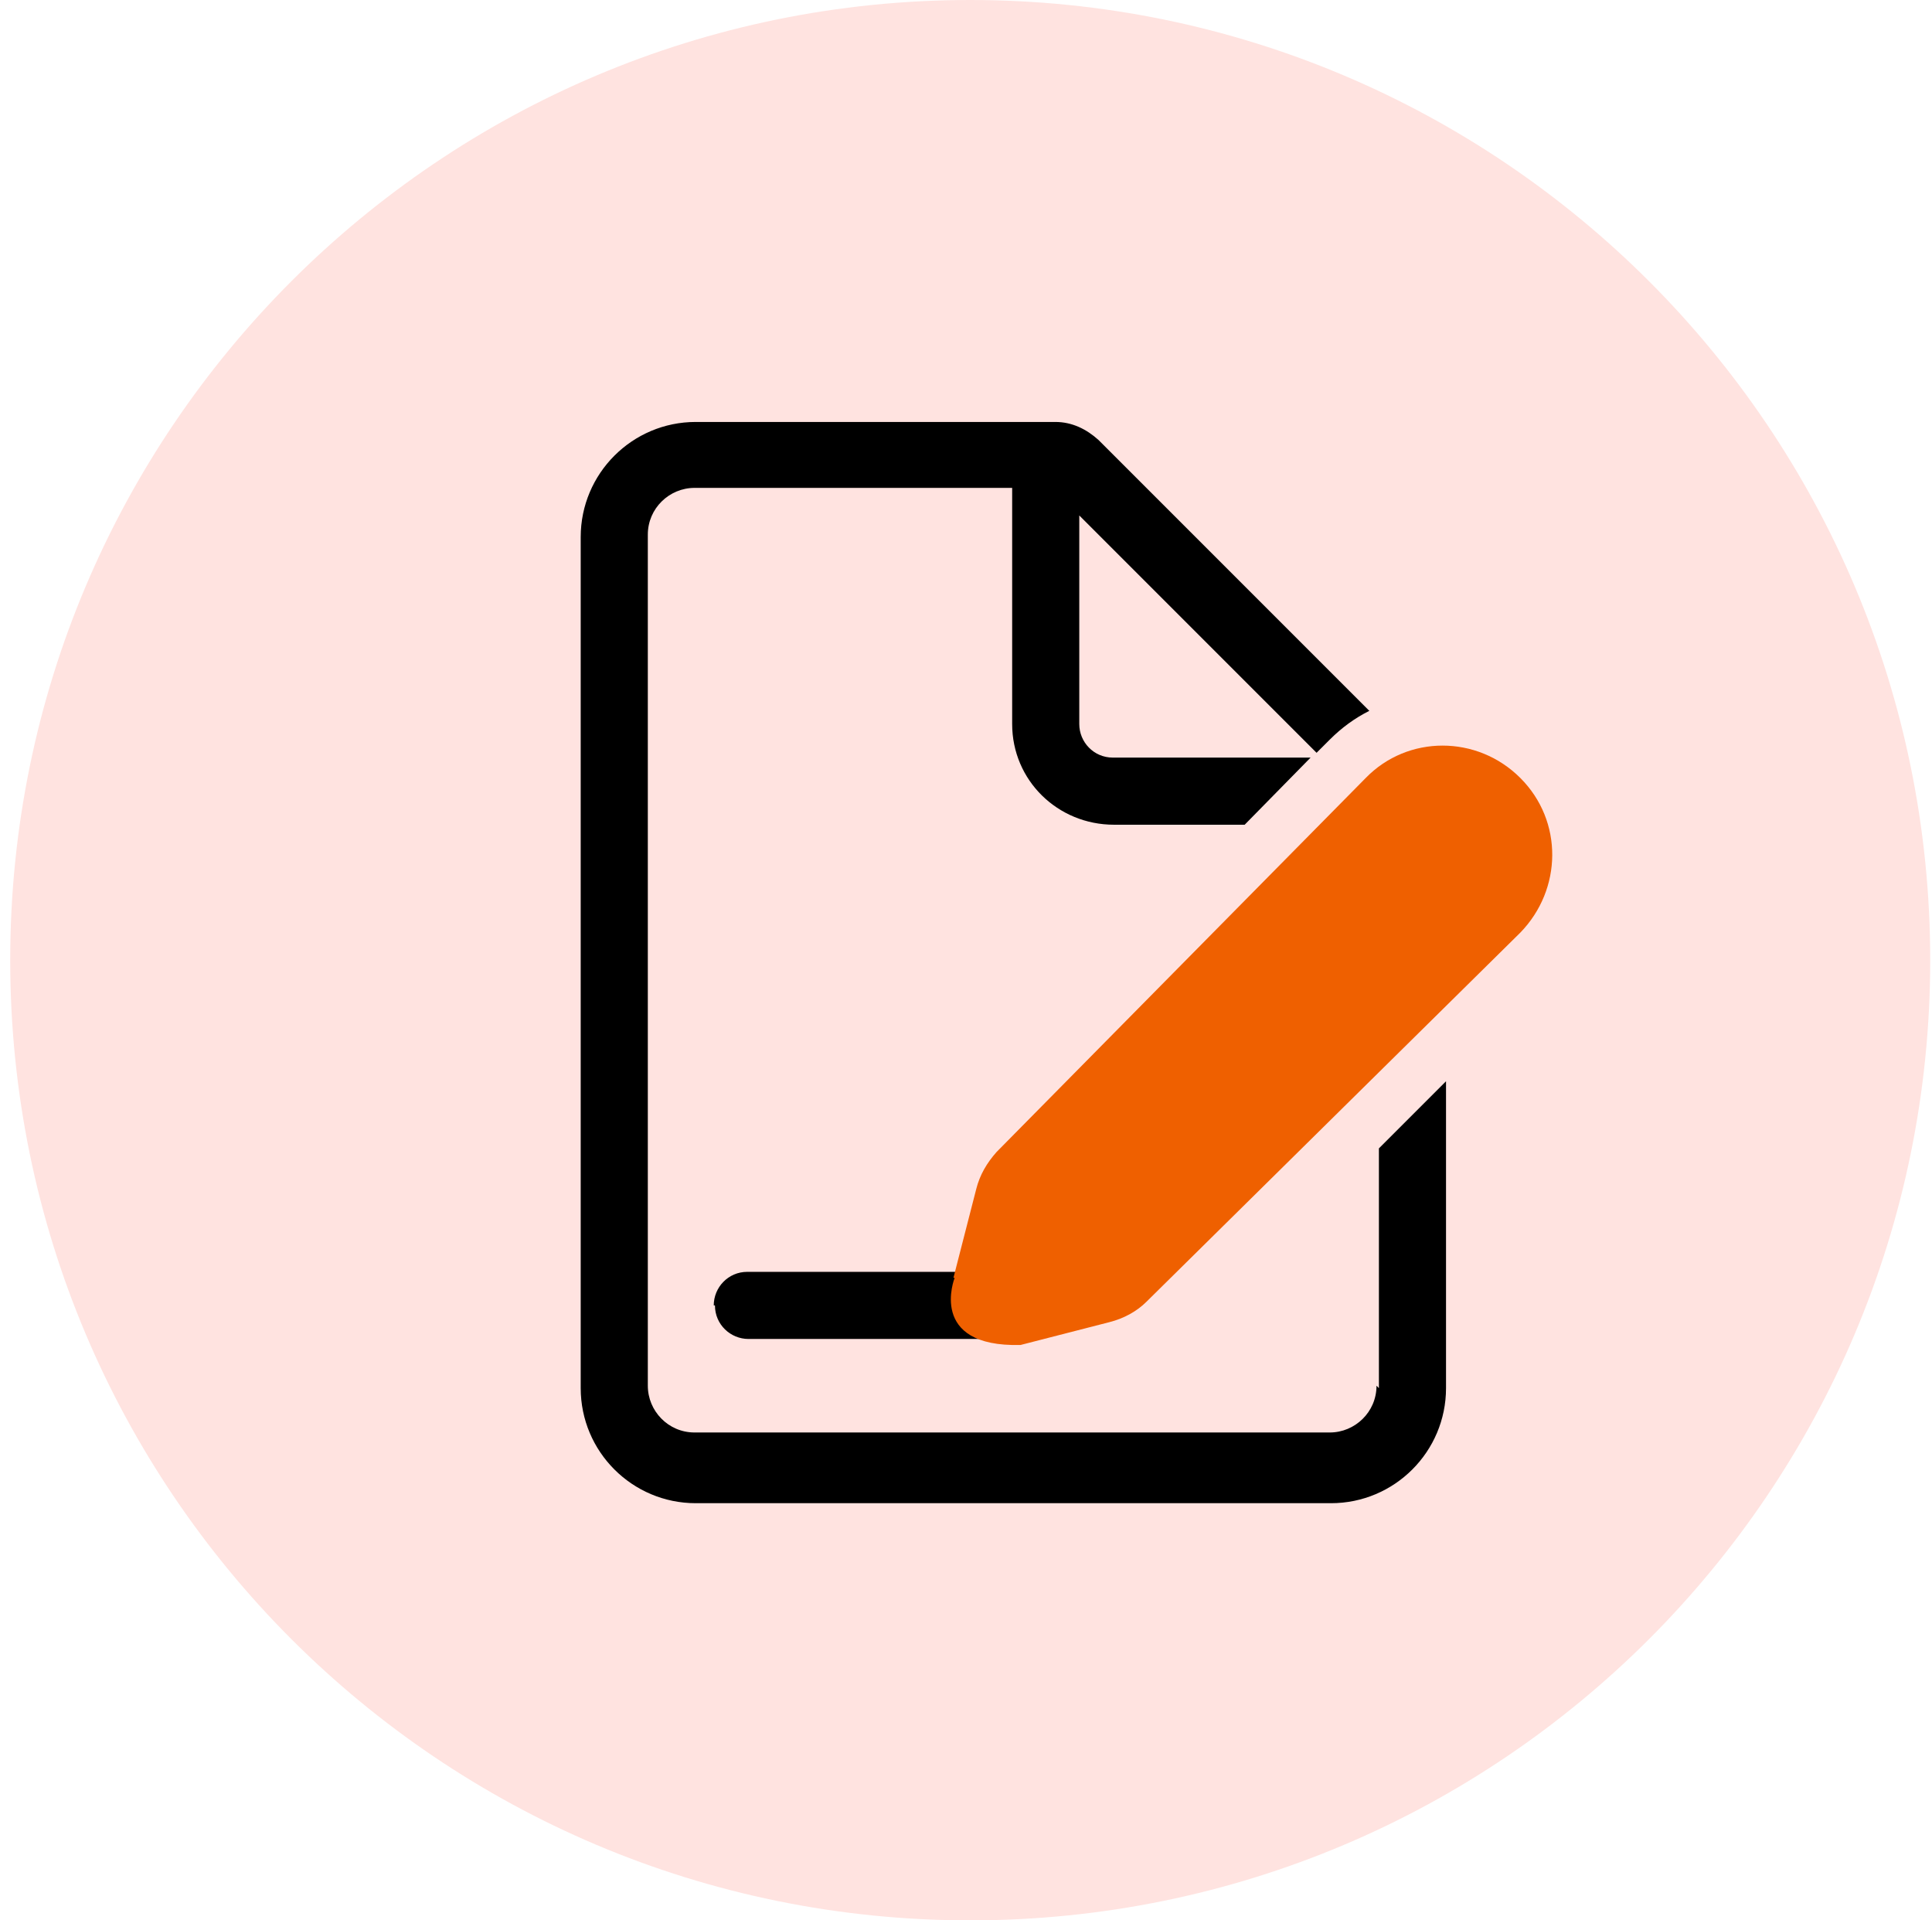
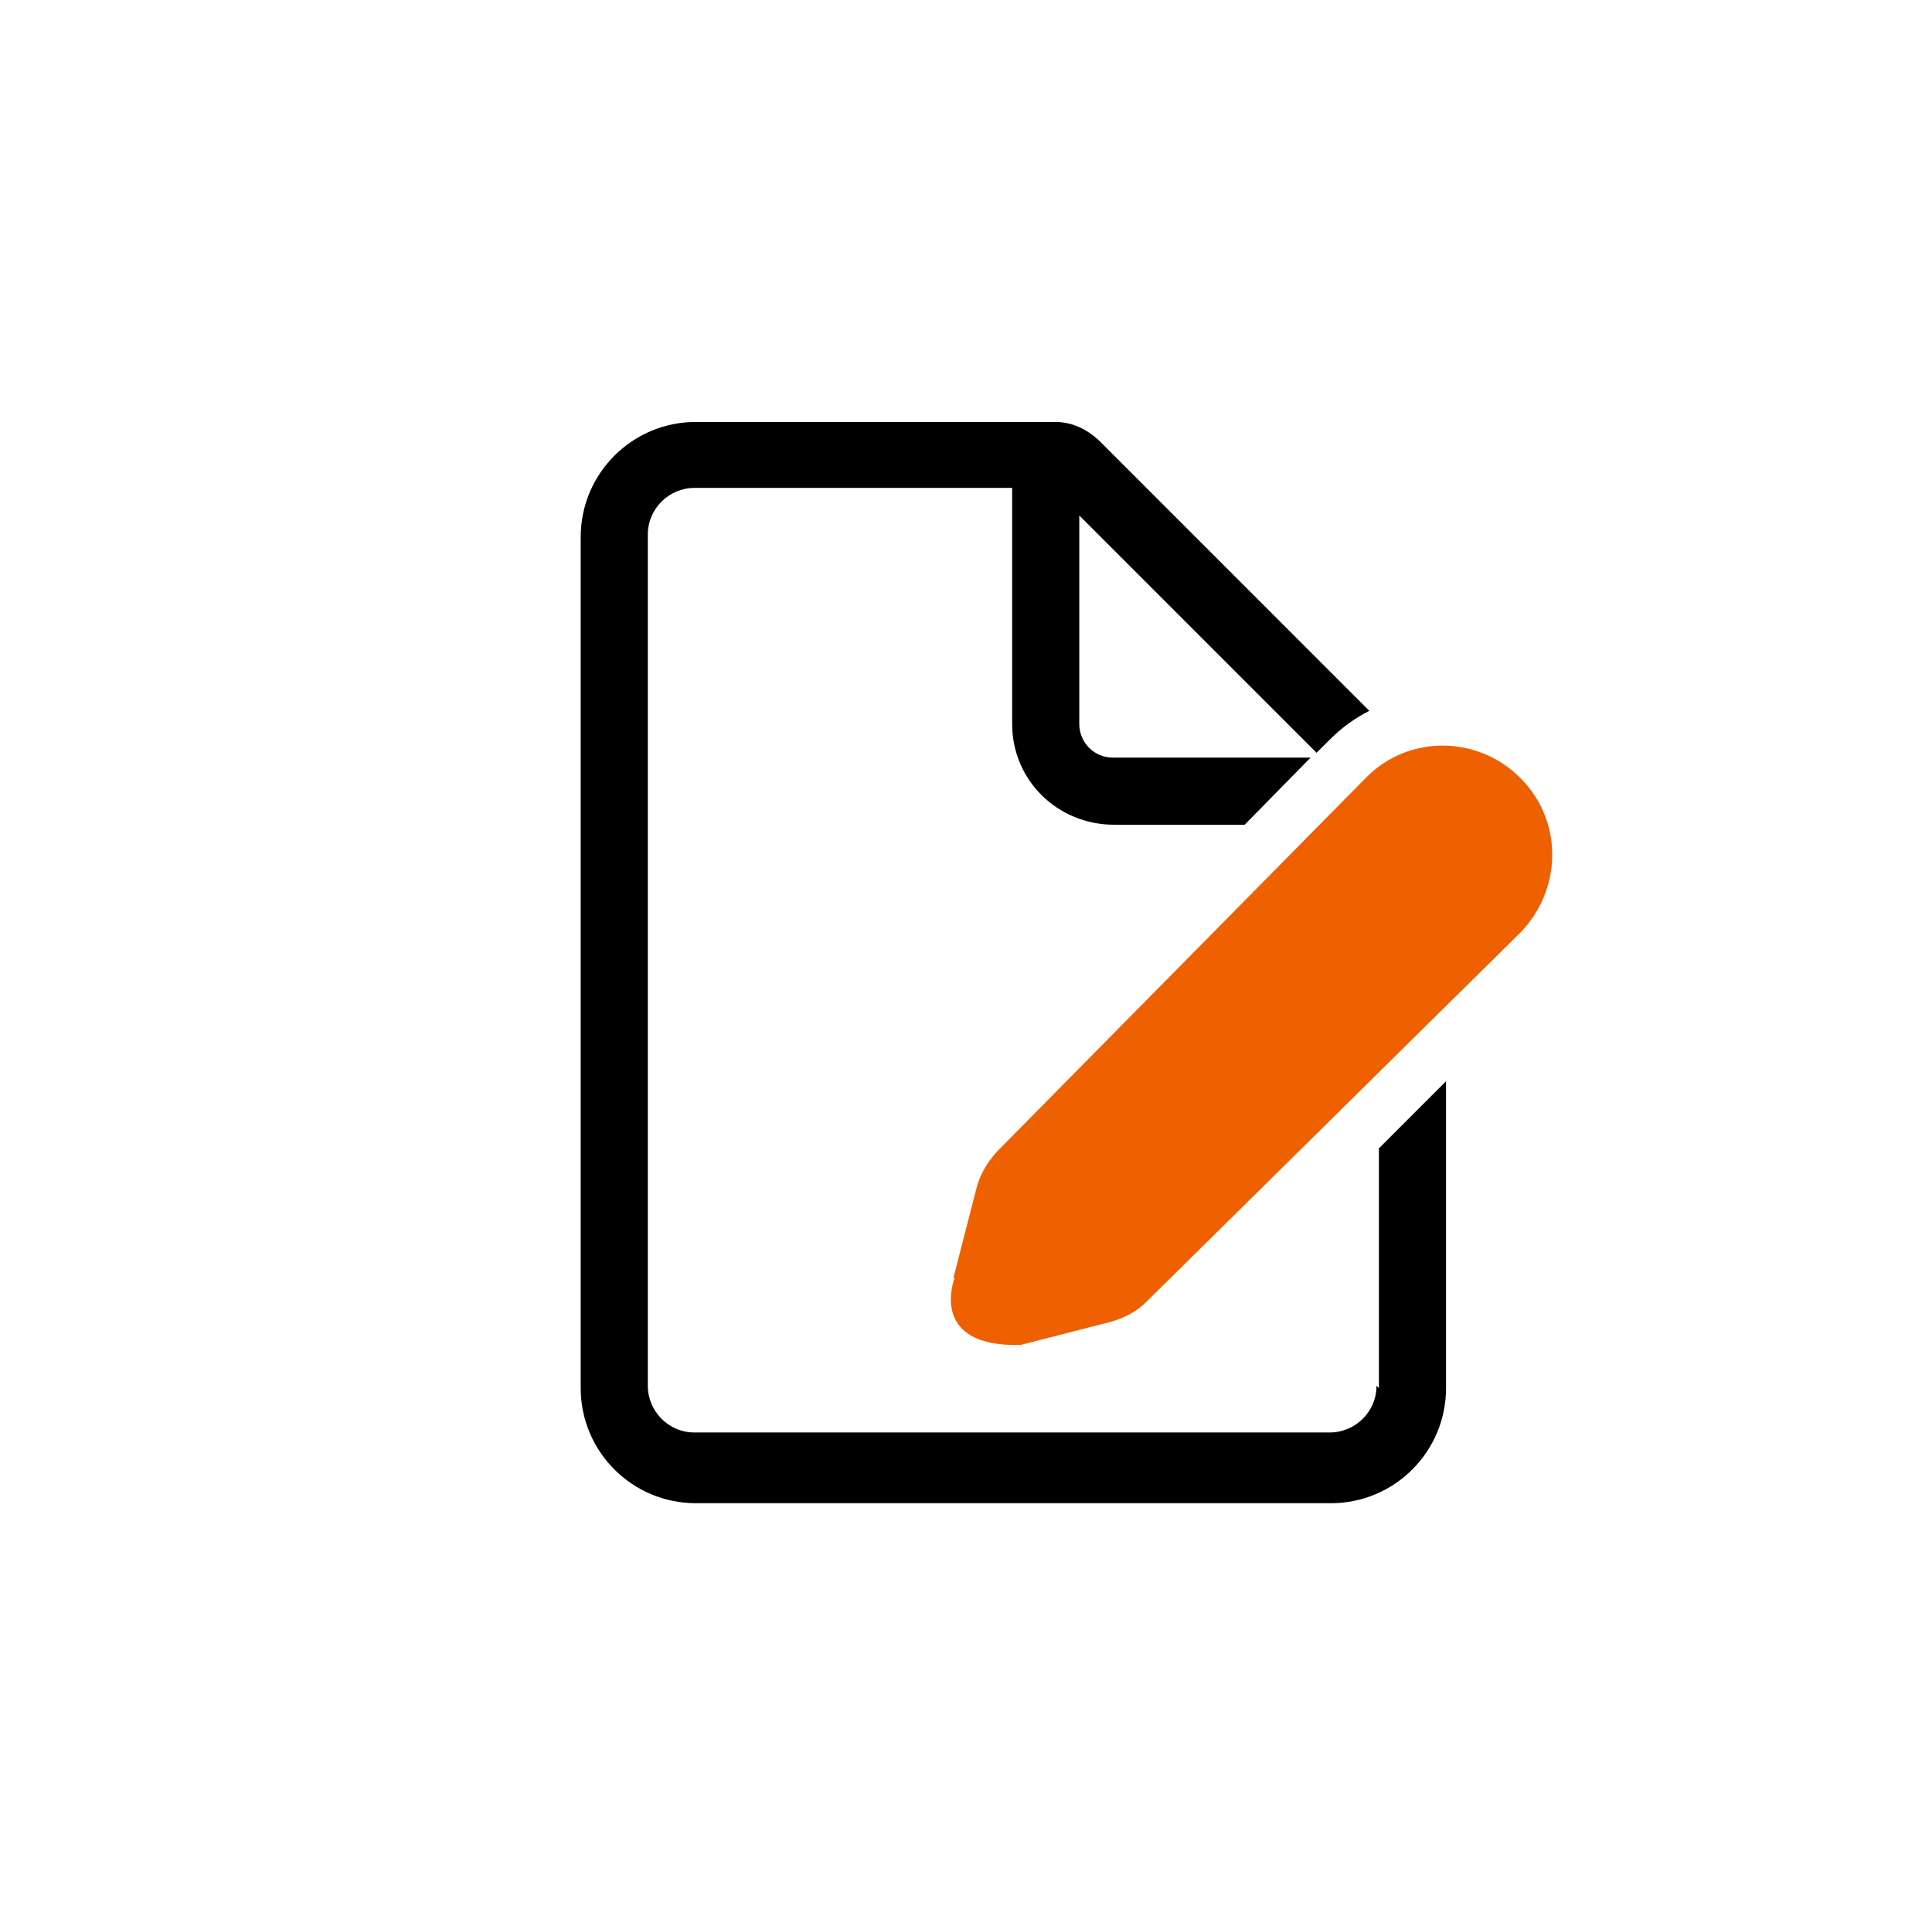
<svg xmlns="http://www.w3.org/2000/svg" width="161" height="160" viewBox="0 0 161 160" fill="none">
-   <path d="M80.851 160C125.034 160 160.851 124.183 160.851 80C160.851 35.817 125.034 -6.10352e-05 80.851 -6.10352e-05C36.668 -6.10352e-05 0.851 35.817 0.851 80C0.851 124.183 36.668 160 80.851 160Z" fill="#FFE3E0" />
-   <path d="M59.579 108.764C59.579 110.362 60.877 111.56 62.376 111.56H84.148C84.548 111.56 85.047 111.56 85.447 111.461L86.246 111.261C85.447 109.563 85.047 107.565 83.948 105.967C83.05 104.669 81.951 103.57 80.753 102.472L79.854 105.967H62.276C60.678 105.967 59.479 107.266 59.479 108.764H59.579Z" fill="black" />
  <path d="M114.709 115.456C114.709 117.653 112.911 119.351 110.814 119.351H57.88C55.683 119.351 53.985 117.553 53.985 115.456V44.544C53.985 42.347 55.783 40.649 57.88 40.649H84.347V60.325C84.347 65.019 88.142 68.714 92.836 68.714H103.723L109.216 63.121H92.736C91.138 63.121 89.94 61.823 89.94 60.325V42.946L109.715 62.721L110.814 61.623C111.813 60.624 112.911 59.825 114.11 59.226L91.538 36.654C90.539 35.755 89.341 35.156 87.942 35.156H57.98C52.687 35.156 48.392 39.451 48.392 44.744V115.655C48.392 120.949 52.687 125.243 57.98 125.243H110.914C116.207 125.243 120.502 120.949 120.502 115.655V90.087L114.909 95.68V115.655L114.709 115.456Z" fill="black" />
  <path d="M79.453 106.467L81.351 99.076C81.651 97.877 82.25 96.879 83.049 95.98L113.811 64.819C117.306 61.223 123.099 61.223 126.694 64.819C130.29 68.414 130.19 74.107 126.694 77.703L95.533 108.464C94.734 109.263 93.636 109.863 92.437 110.162L85.046 112.06C77.256 112.26 79.553 106.467 79.553 106.467H79.453Z" fill="#EF6000" />
</svg>